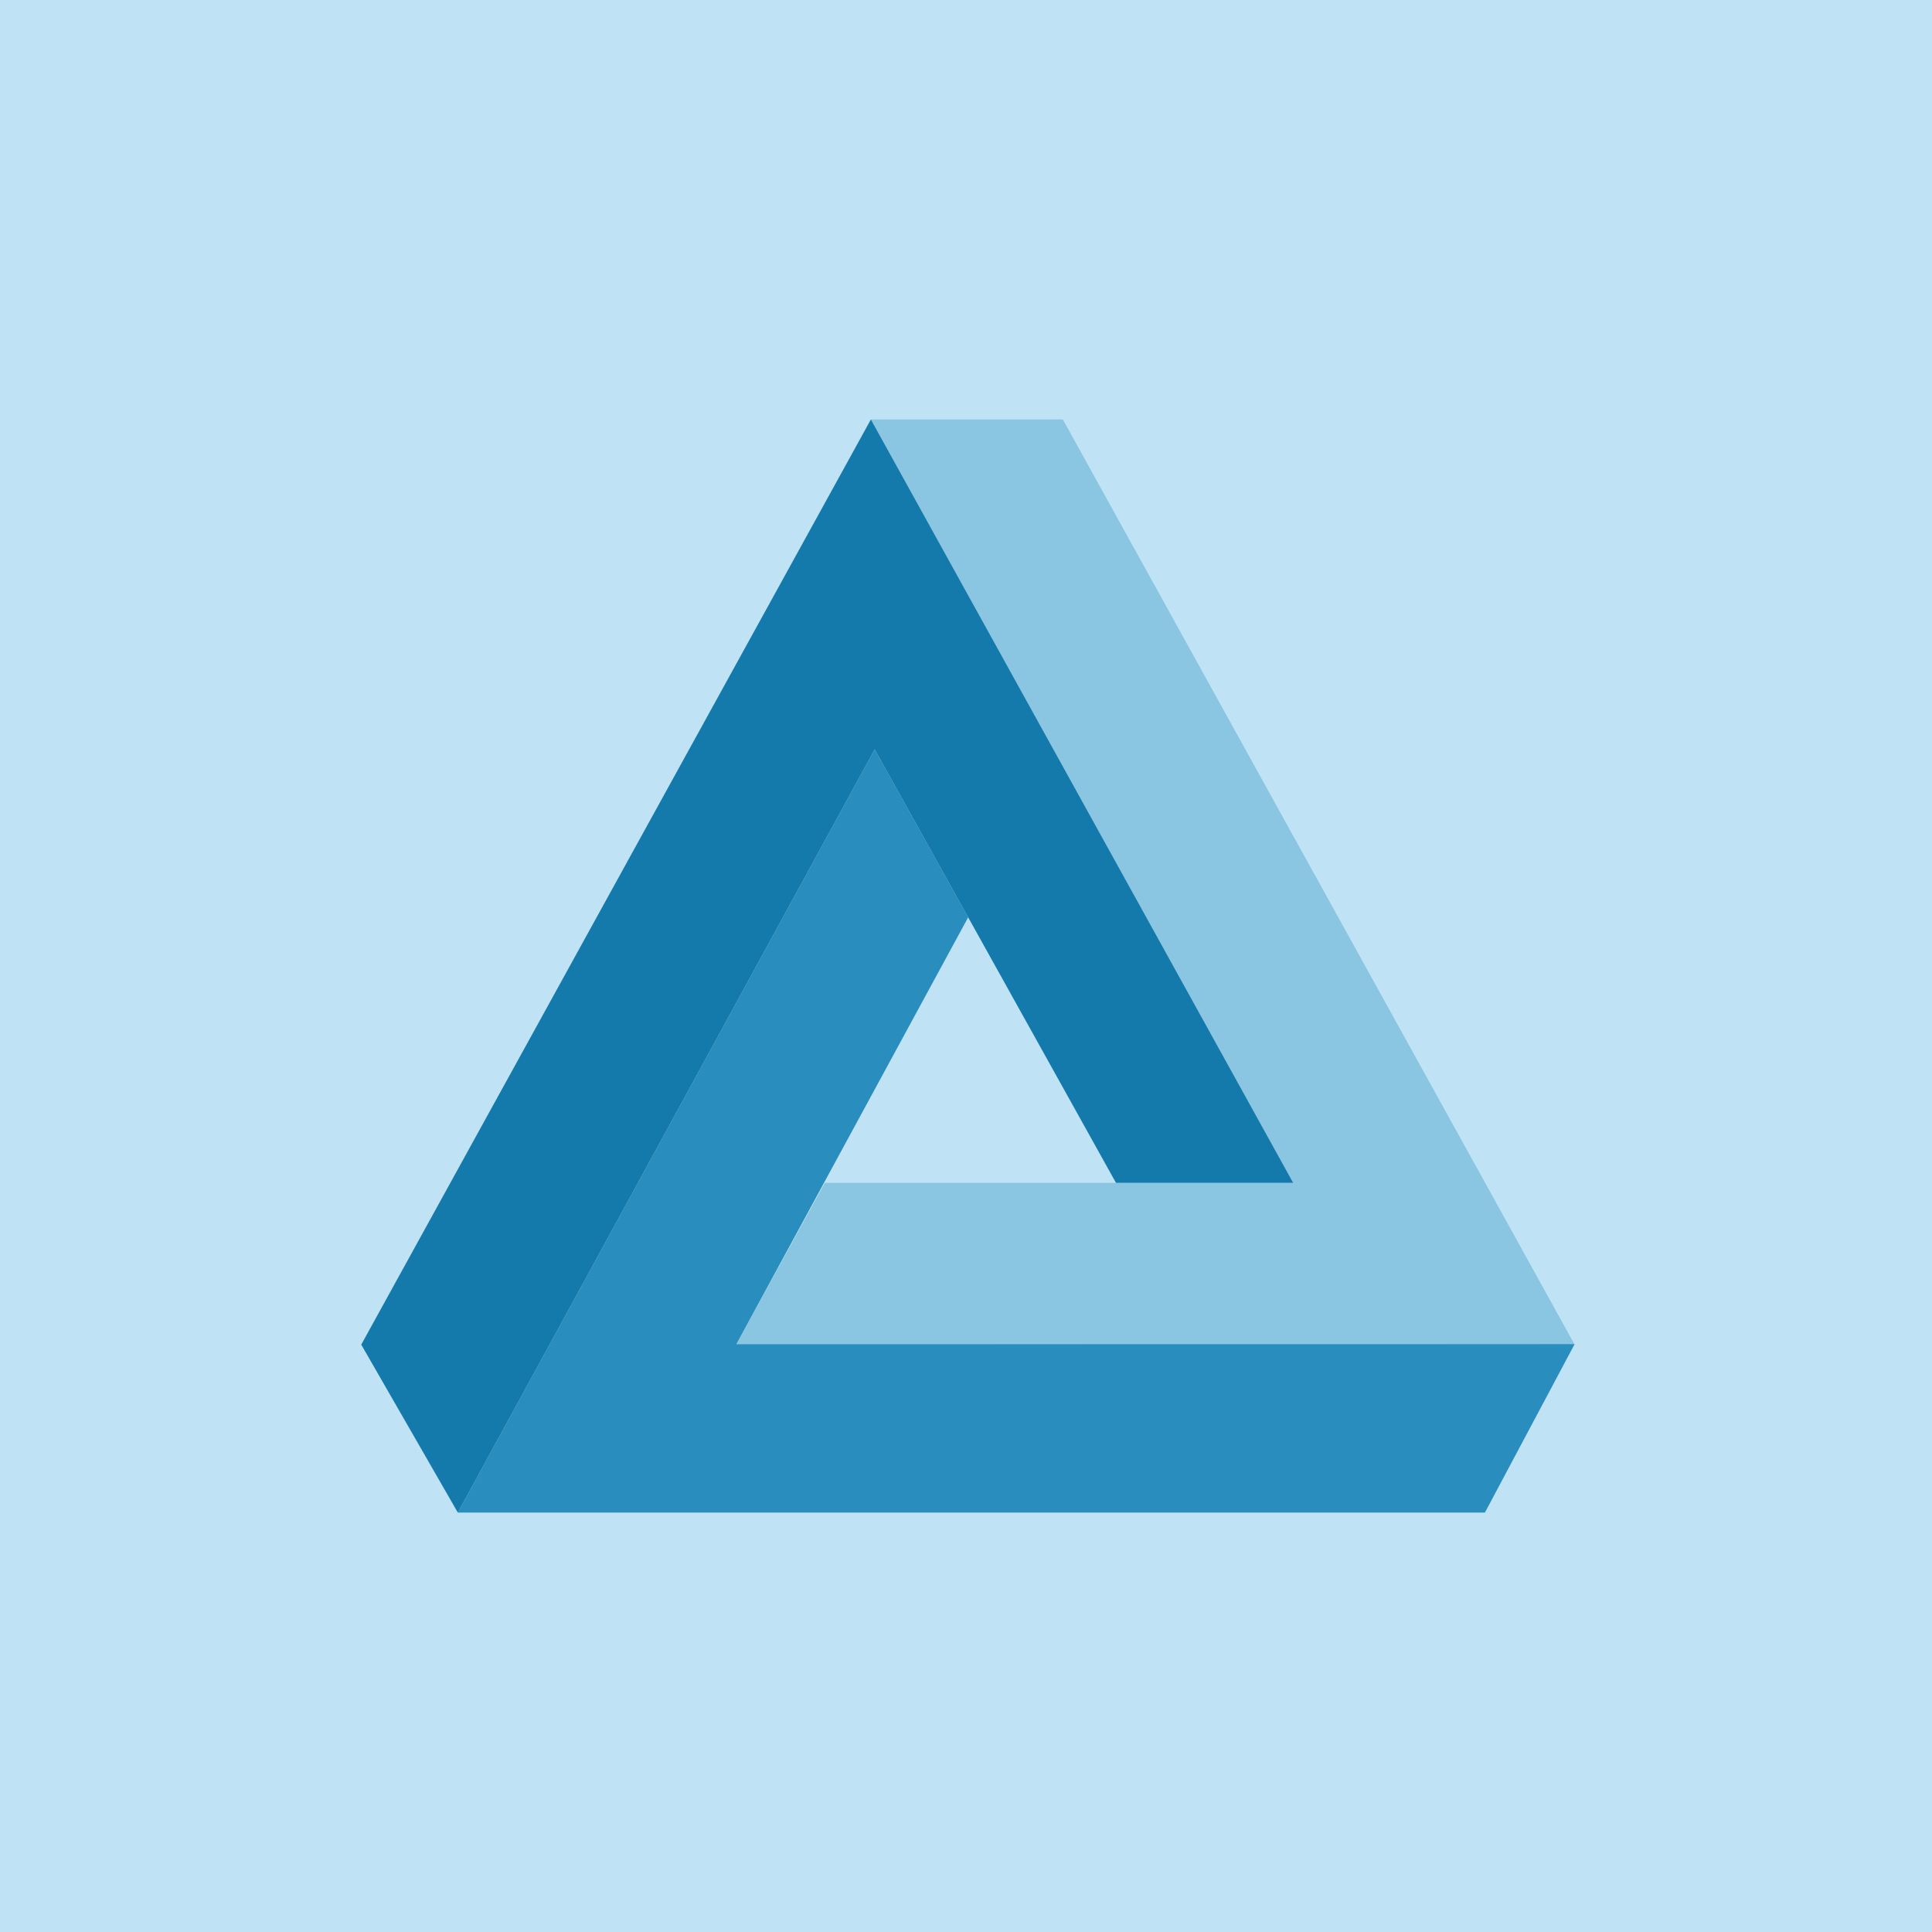
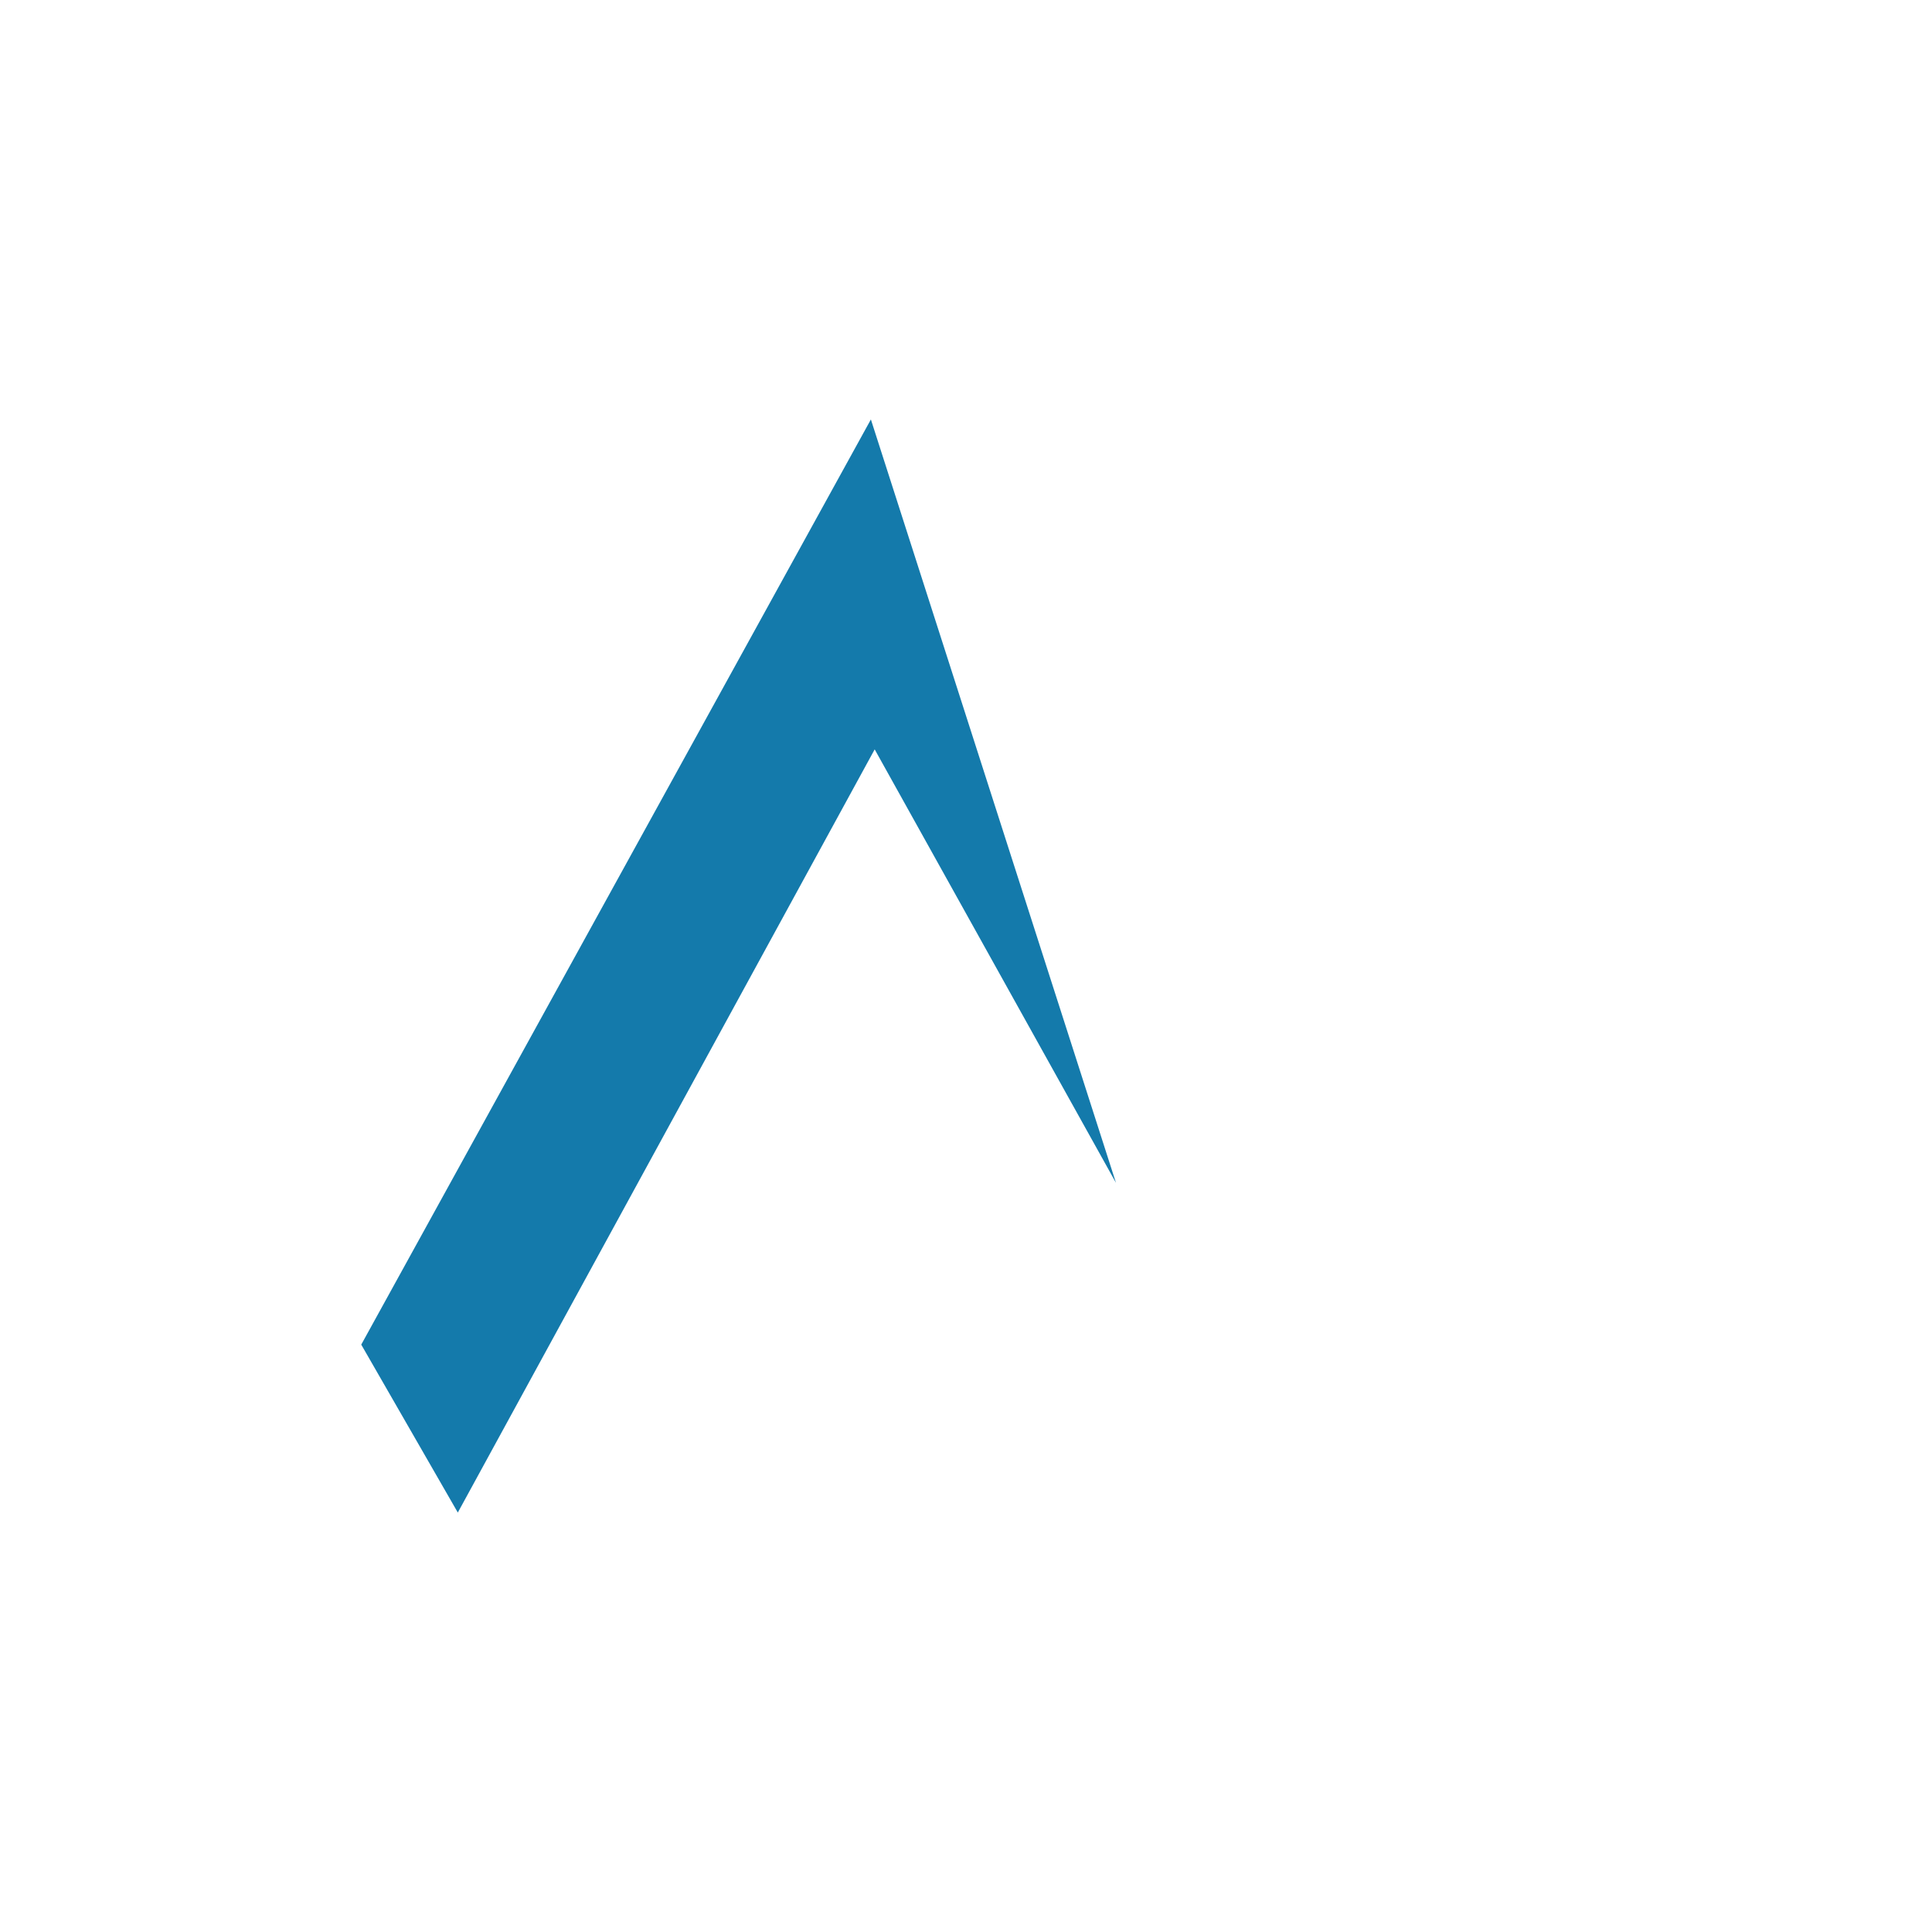
<svg xmlns="http://www.w3.org/2000/svg" height="200" viewBox="0 0 200 200" width="200">
  <g fill="none" fill-rule="evenodd">
-     <path d="m0 0h200v200h-200z" fill="#bfe3f4" />
-     <path d="m163.004 139.194-52.98-95.773h-19.87l43.72 79.029h-48.485l-9.16 16.695z" fill="#8ac5e1" />
-     <path d="m76.228 139.145 23.997-44.186-9.678-17.384-43.154 79.004h106.326l9.285-17.434z" fill="#298dbd" />
-     <path d="m90.154 43.421-52.758 95.773 9.997 17.385 43.154-79.004 24.98 44.875h18.347z" fill="#147aab" />
+     <path d="m90.154 43.421-52.758 95.773 9.997 17.385 43.154-79.004 24.98 44.875z" fill="#147aab" />
  </g>
</svg>